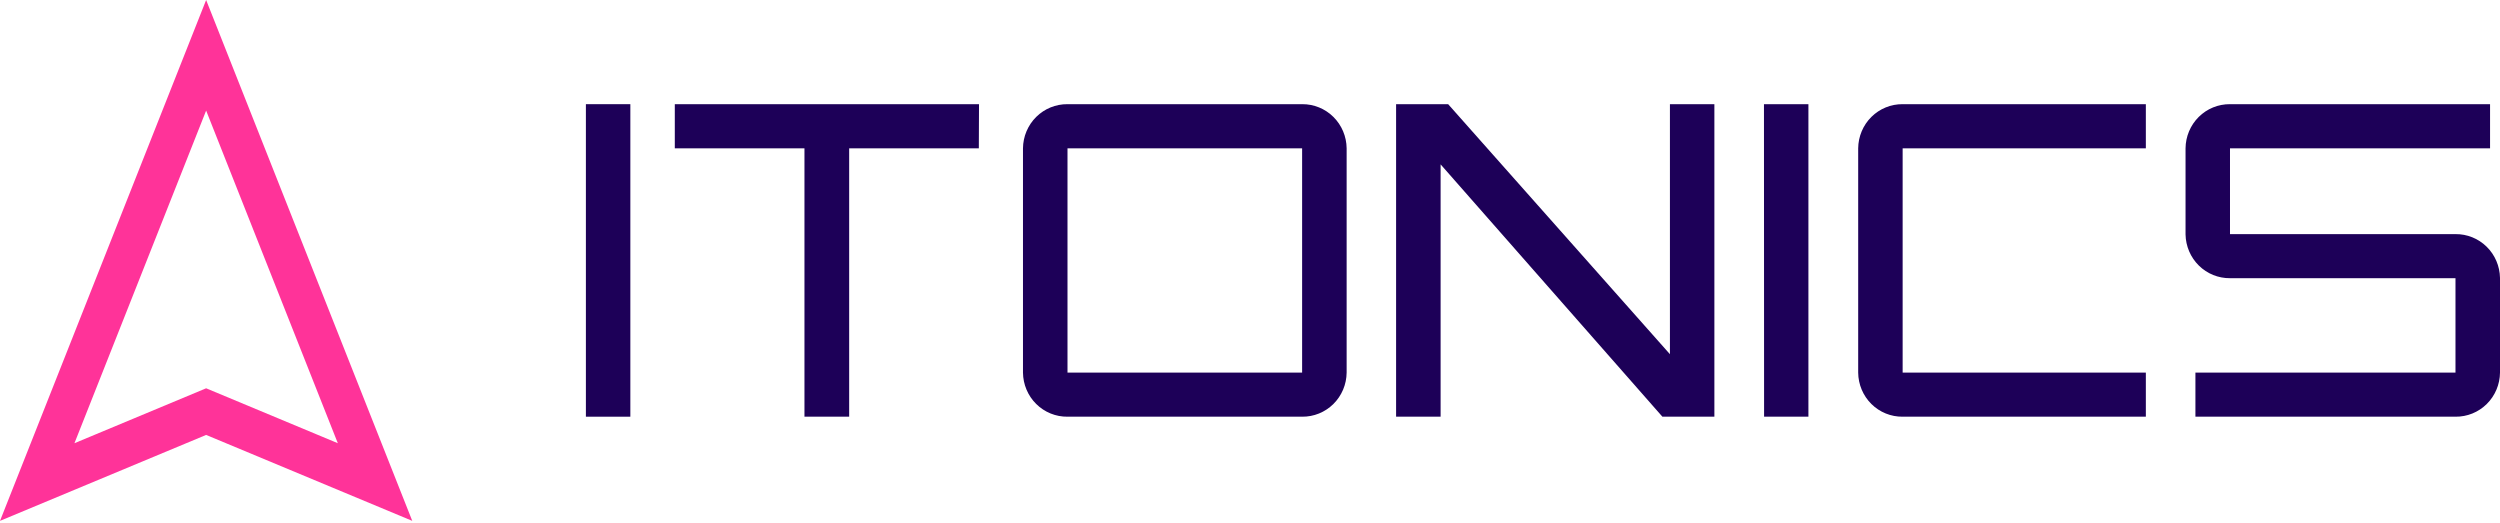
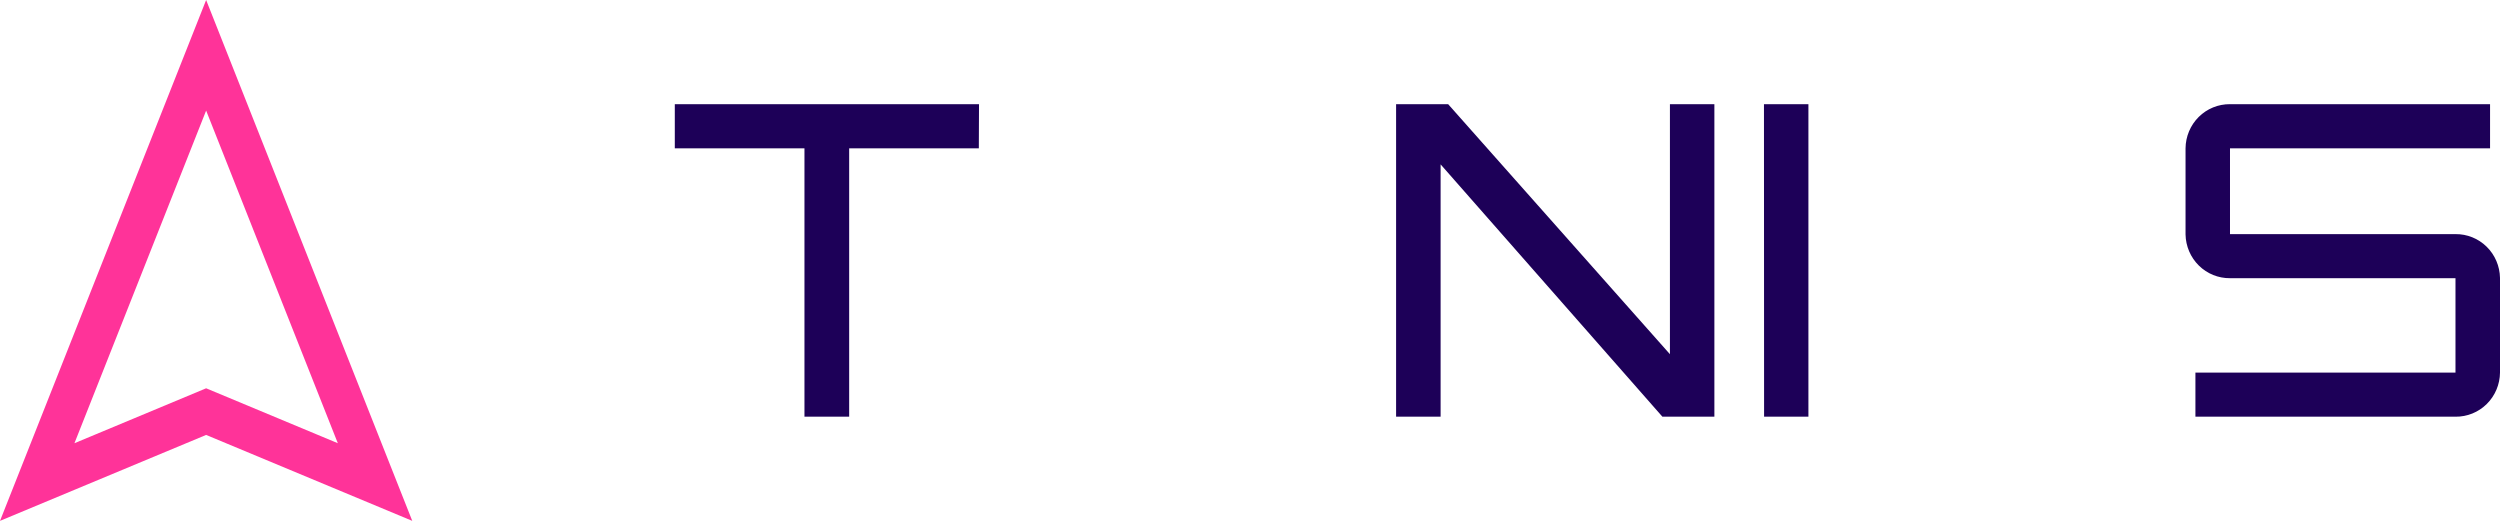
<svg xmlns="http://www.w3.org/2000/svg" width="516" height="108" viewBox="0 0 516 108" fill="none">
-   <path fill-rule="evenodd" clip-rule="evenodd" d="M42.546 89.769L85.092 107.507L42.546 0L0 107.507L42.546 89.769ZM15.364 91.481L42.546 80.143L69.728 91.481L42.546 22.826L15.364 91.481Z" fill="#FF3399" />
-   <path fill-rule="evenodd" clip-rule="evenodd" d="M120.929 86.006H130.104V21.503H120.929V86.006Z" fill="#1D0058" />
+   <path fill-rule="evenodd" clip-rule="evenodd" d="M42.546 89.769L85.092 107.507L42.546 0L0 107.507L42.546 89.769ZM15.364 91.481L42.546 80.143L69.728 91.481L42.546 22.826Z" fill="#FF3399" />
  <path fill-rule="evenodd" clip-rule="evenodd" d="M202.03 30.61H175.268V86.006H166.041V30.61H139.279V21.503H202.068L202.03 30.61Z" fill="#1D0058" />
-   <path fill-rule="evenodd" clip-rule="evenodd" d="M268.757 30.61H220.331V76.911H268.757V30.61ZM220.331 21.502C217.92 21.478 215.598 22.424 213.875 24.132C212.152 25.839 211.17 28.169 211.143 30.61V76.911C211.156 78.119 211.404 79.312 211.873 80.423C212.342 81.534 213.023 82.54 213.876 83.385C214.729 84.229 215.738 84.895 216.846 85.345C217.953 85.795 219.138 86.019 220.331 86.006H268.757C269.951 86.019 271.135 85.795 272.242 85.345C273.35 84.895 274.359 84.229 275.212 83.385C276.066 82.54 276.746 81.534 277.215 80.423C277.684 79.312 277.932 78.119 277.946 76.911V30.61C277.919 28.169 276.936 25.839 275.213 24.132C273.49 22.424 271.168 21.478 268.757 21.502H220.331Z" fill="#1D0058" />
  <path fill-rule="evenodd" clip-rule="evenodd" d="M288.154 21.503H298.897L344.673 73.105V21.503H353.848V86.006H343.118L297.342 33.926V86.006H288.154V21.503Z" fill="#1D0058" />
  <path fill-rule="evenodd" clip-rule="evenodd" d="M364.107 86.006H373.257V21.503H364.082L364.107 86.006Z" fill="#1D0058" />
-   <path fill-rule="evenodd" clip-rule="evenodd" d="M383.529 30.61C383.541 29.402 383.787 28.209 384.255 27.097C384.722 25.986 385.401 24.978 386.254 24.133C387.106 23.287 388.114 22.619 389.221 22.168C390.328 21.717 391.512 21.491 392.705 21.502H442.903V30.61H392.705V76.911H442.903V86.006H392.705C391.512 86.019 390.329 85.795 389.222 85.345C388.115 84.895 387.107 84.229 386.254 83.384C385.402 82.539 384.723 81.533 384.255 80.422C383.788 79.311 383.541 78.118 383.529 76.911V30.61Z" fill="#1D0058" />
  <path fill-rule="evenodd" clip-rule="evenodd" d="M451.096 30.61C451.107 29.402 451.354 28.209 451.821 27.097C452.289 25.986 452.968 24.978 453.82 24.133C454.672 23.287 455.68 22.619 456.787 22.168C457.894 21.717 459.078 21.491 460.271 21.502H513.948V30.61H460.271V48.323H506.812C509.211 48.295 511.523 49.229 513.244 50.921C514.966 52.613 515.956 54.925 516 57.353V76.911C515.987 78.119 515.738 79.312 515.269 80.423C514.8 81.534 514.12 82.54 513.267 83.385C512.413 84.229 511.404 84.895 510.297 85.345C509.189 85.795 508.005 86.019 506.812 86.006H453.135V76.911H506.812V57.418H460.271C457.874 57.442 455.565 56.507 453.847 54.815C452.128 53.124 451.139 50.813 451.096 48.387V30.61Z" fill="#1D0058" />
</svg>